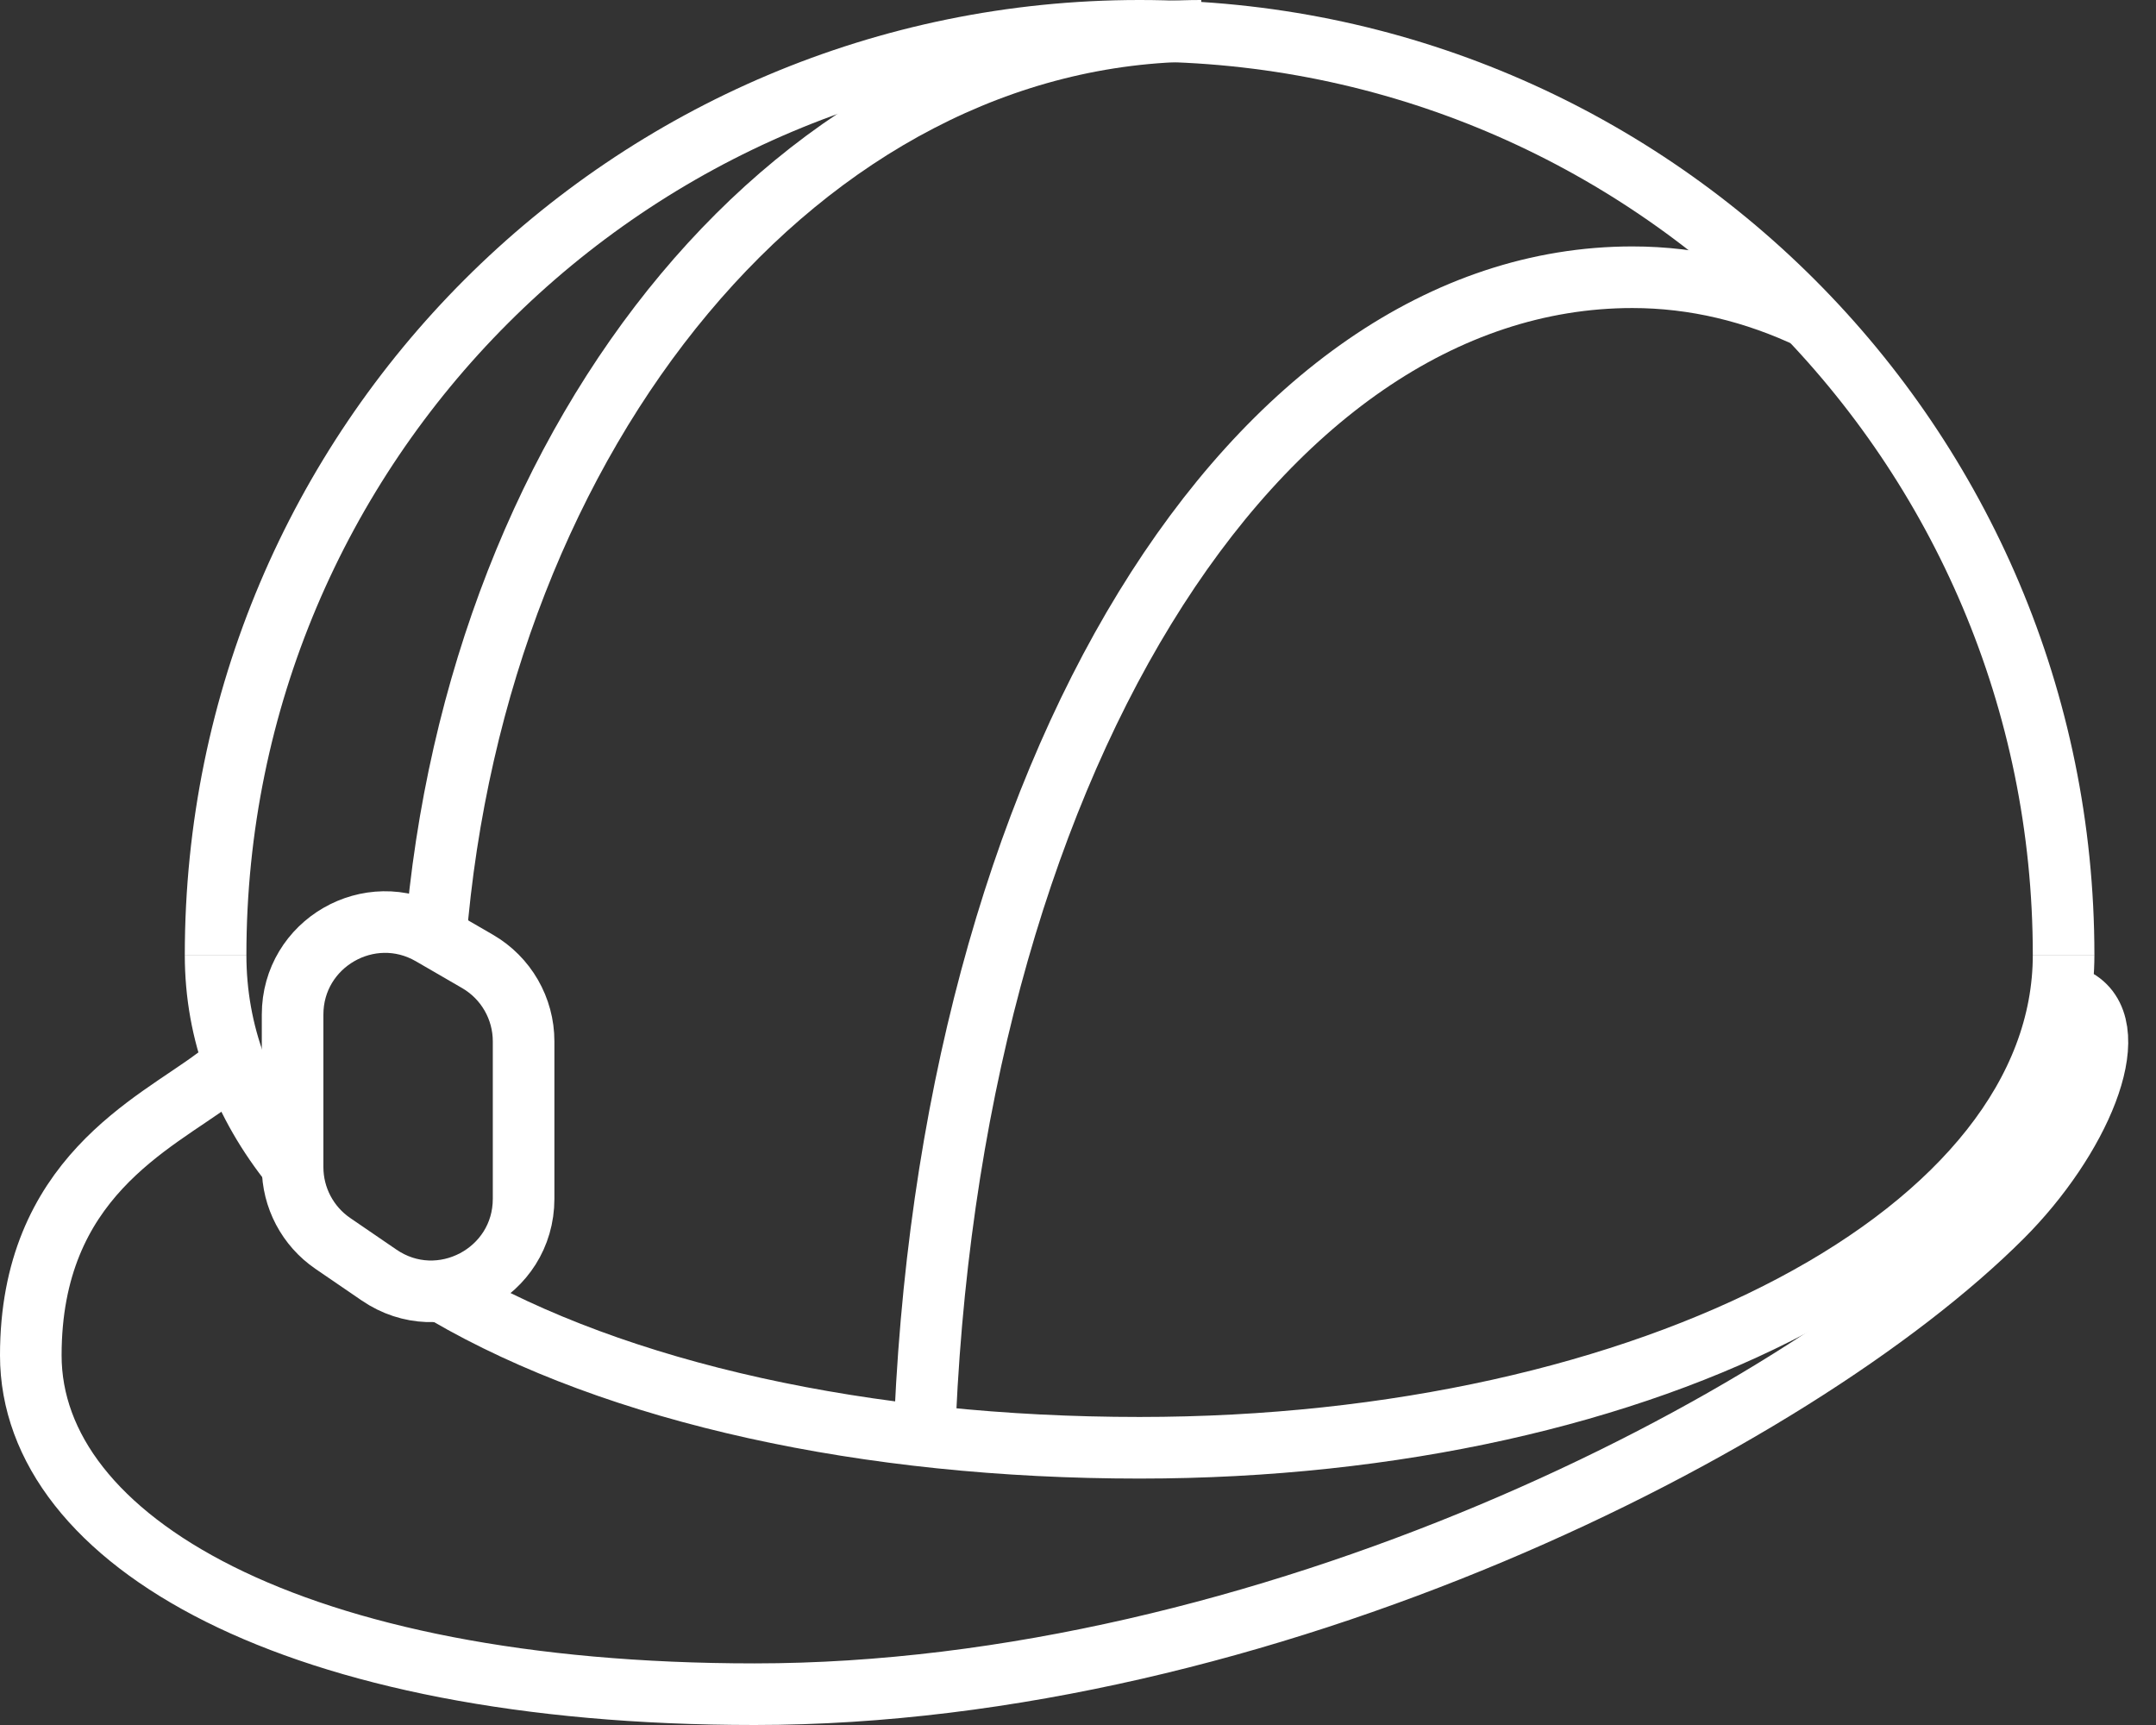
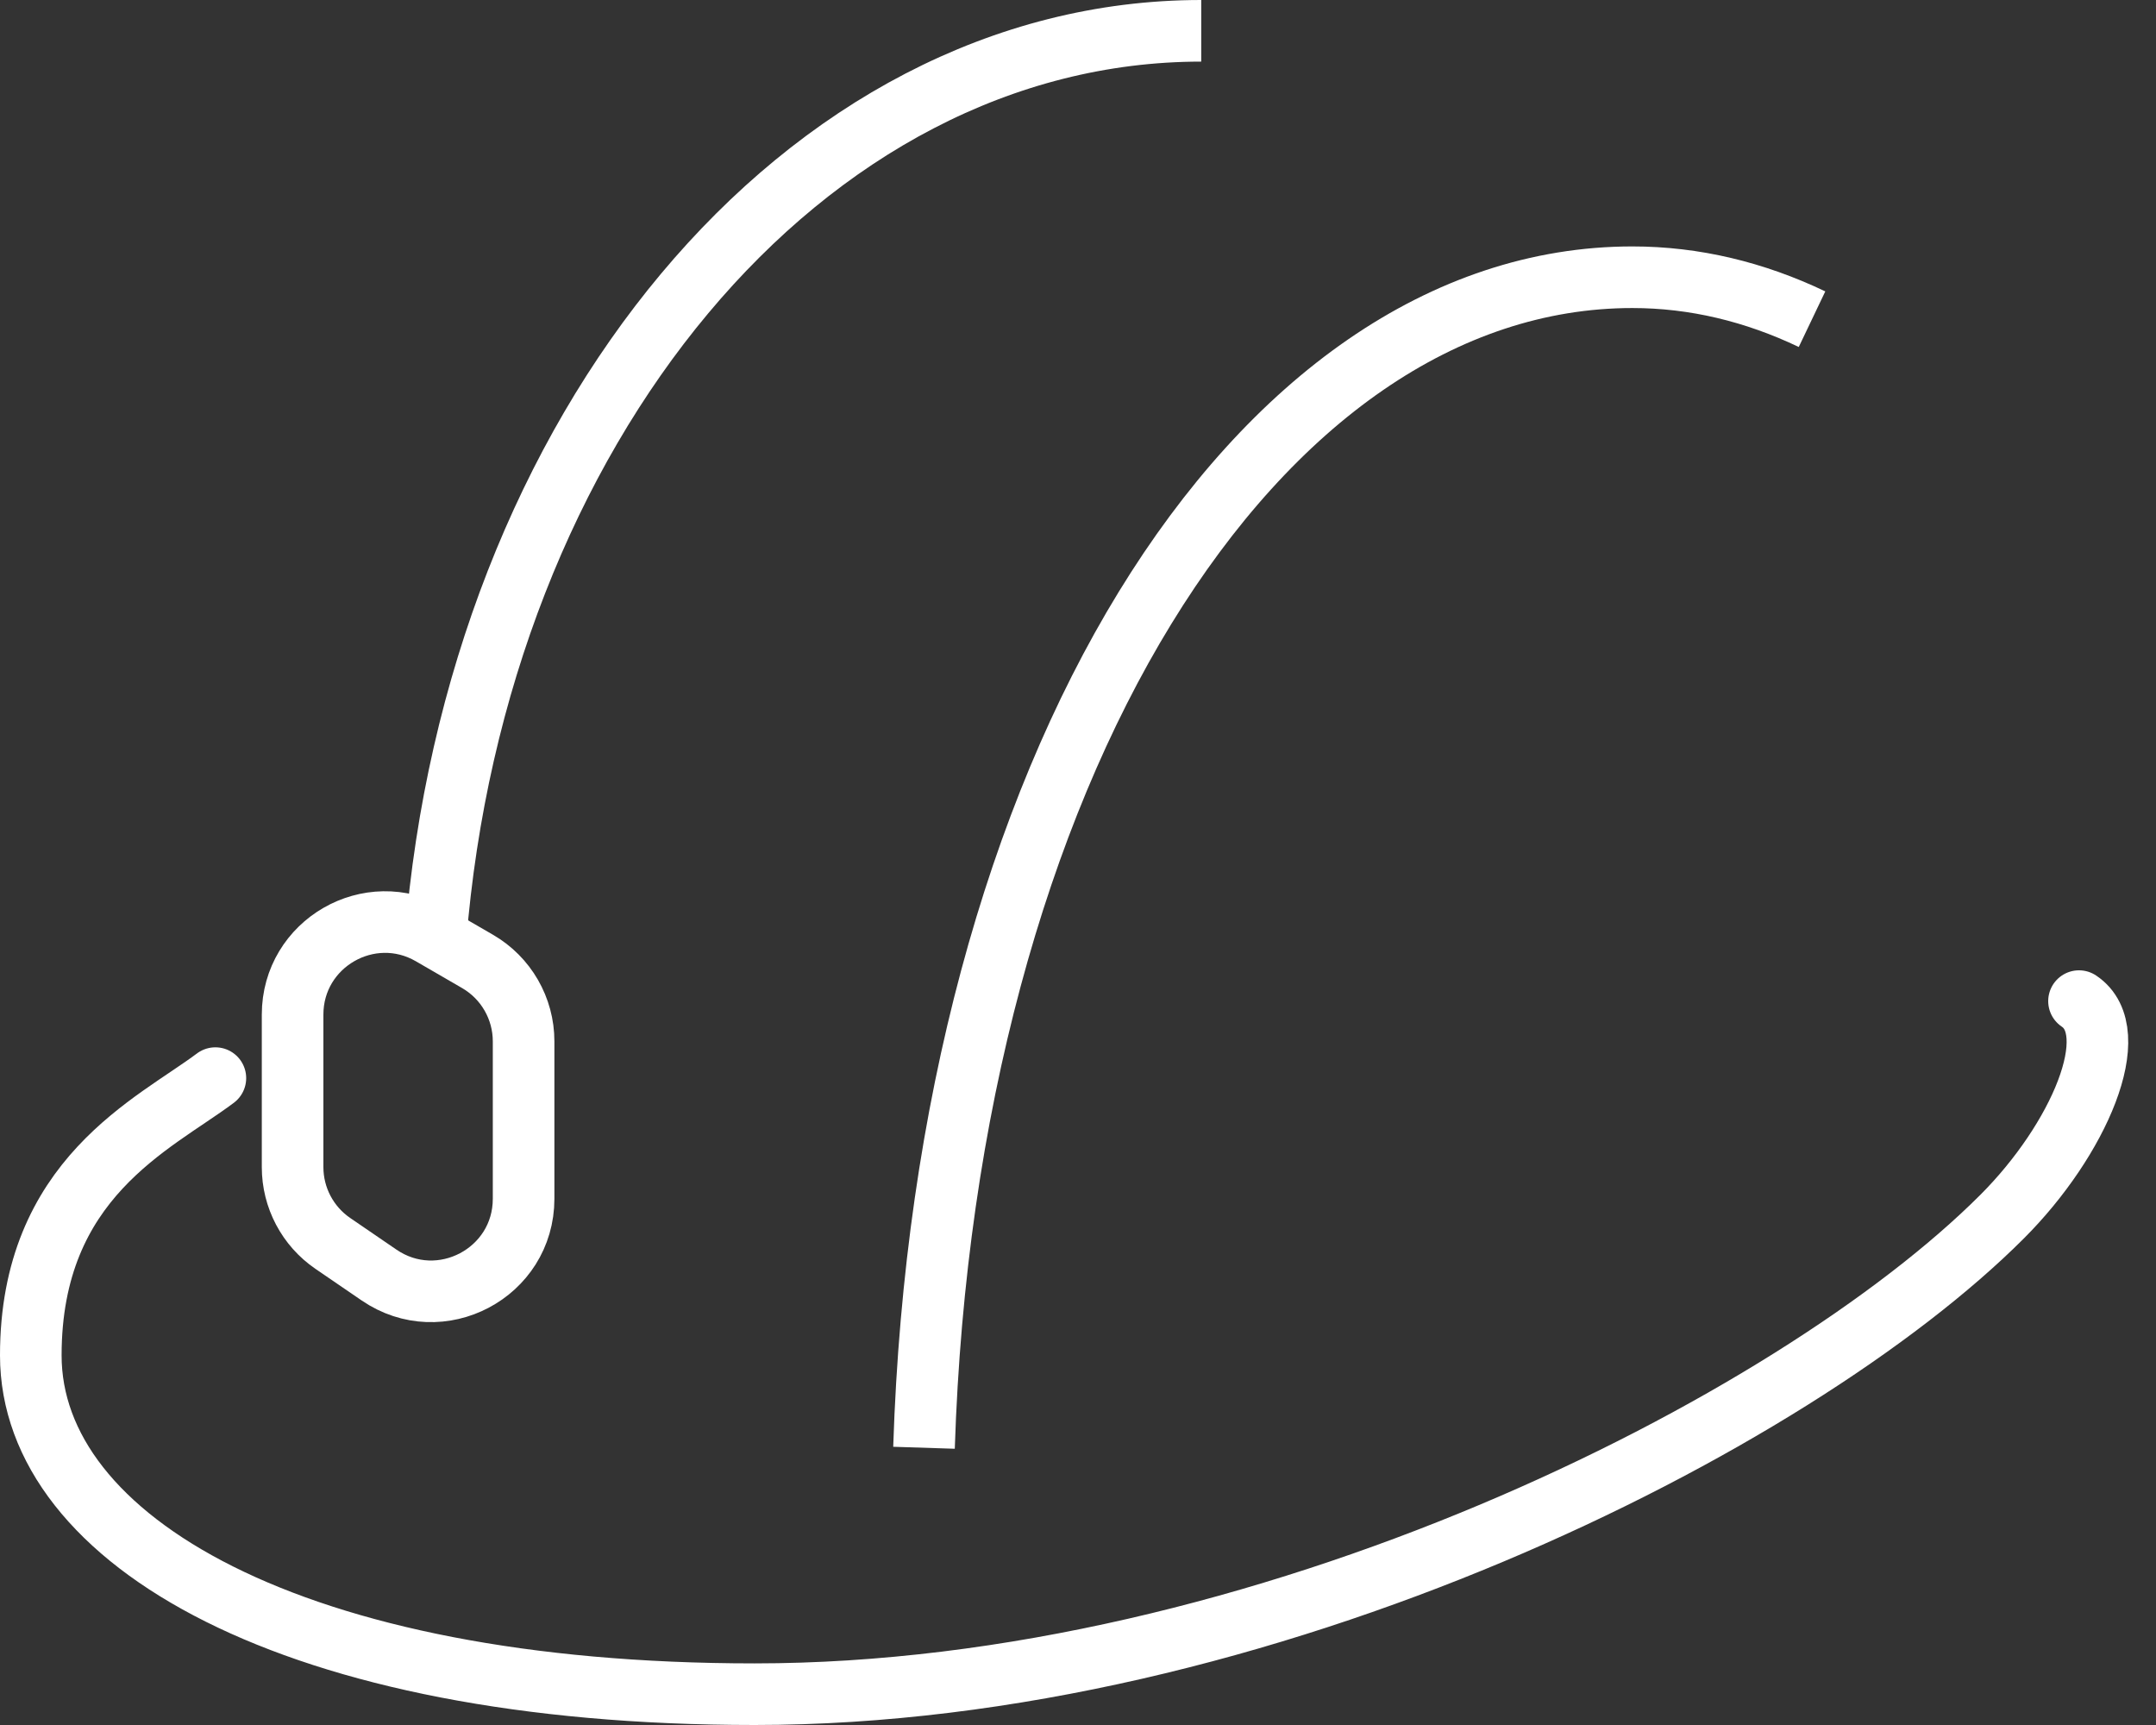
<svg xmlns="http://www.w3.org/2000/svg" width="70" height="56" viewBox="0 0 70 56" fill="none">
  <rect x="0" y="0" width="70" height="56" fill="#333333" stroke="none" />
-   <path d="M67 31C67 14.431 53.569 1 37 1C20.431 1 7 14.431 7 31" stroke="white" stroke-width="2" />
-   <path d="M67 31C67 40 53.569 47 37 47C28.132 47 20.039 45.227 14.5 42.001M7 31C7 33.557 7.895 35.852 9.5 37.853" stroke="white" stroke-width="2" />
  <path d="M30 47C30.708 24.968 40.757 9 53 9C55.015 9 56.97 9.473 58.832 10.362" stroke="white" stroke-width="2" />
  <path d="M39.001 1C26.089 1 15.464 13.92 14.14 30.5" stroke="white" stroke-width="2" />
  <path d="M6.993 35C4.993 36.5 1 38.251 1 44C1 50.001 9.501 55 24.5 55C41.001 55 58.245 46.254 65 39.5C67.5 37.001 69 33.501 67.5 32.5" stroke="white" stroke-width="2" stroke-linecap="round" />
  <path d="M9.5 32.938C9.5 30.627 12.003 29.184 14.003 30.341L15.503 31.21C16.43 31.746 17 32.736 17 33.806V38.916C17 41.329 14.297 42.755 12.306 41.392L10.806 40.366C9.989 39.807 9.5 38.88 9.5 37.89V32.938Z" stroke="white" stroke-width="2" />
</svg>